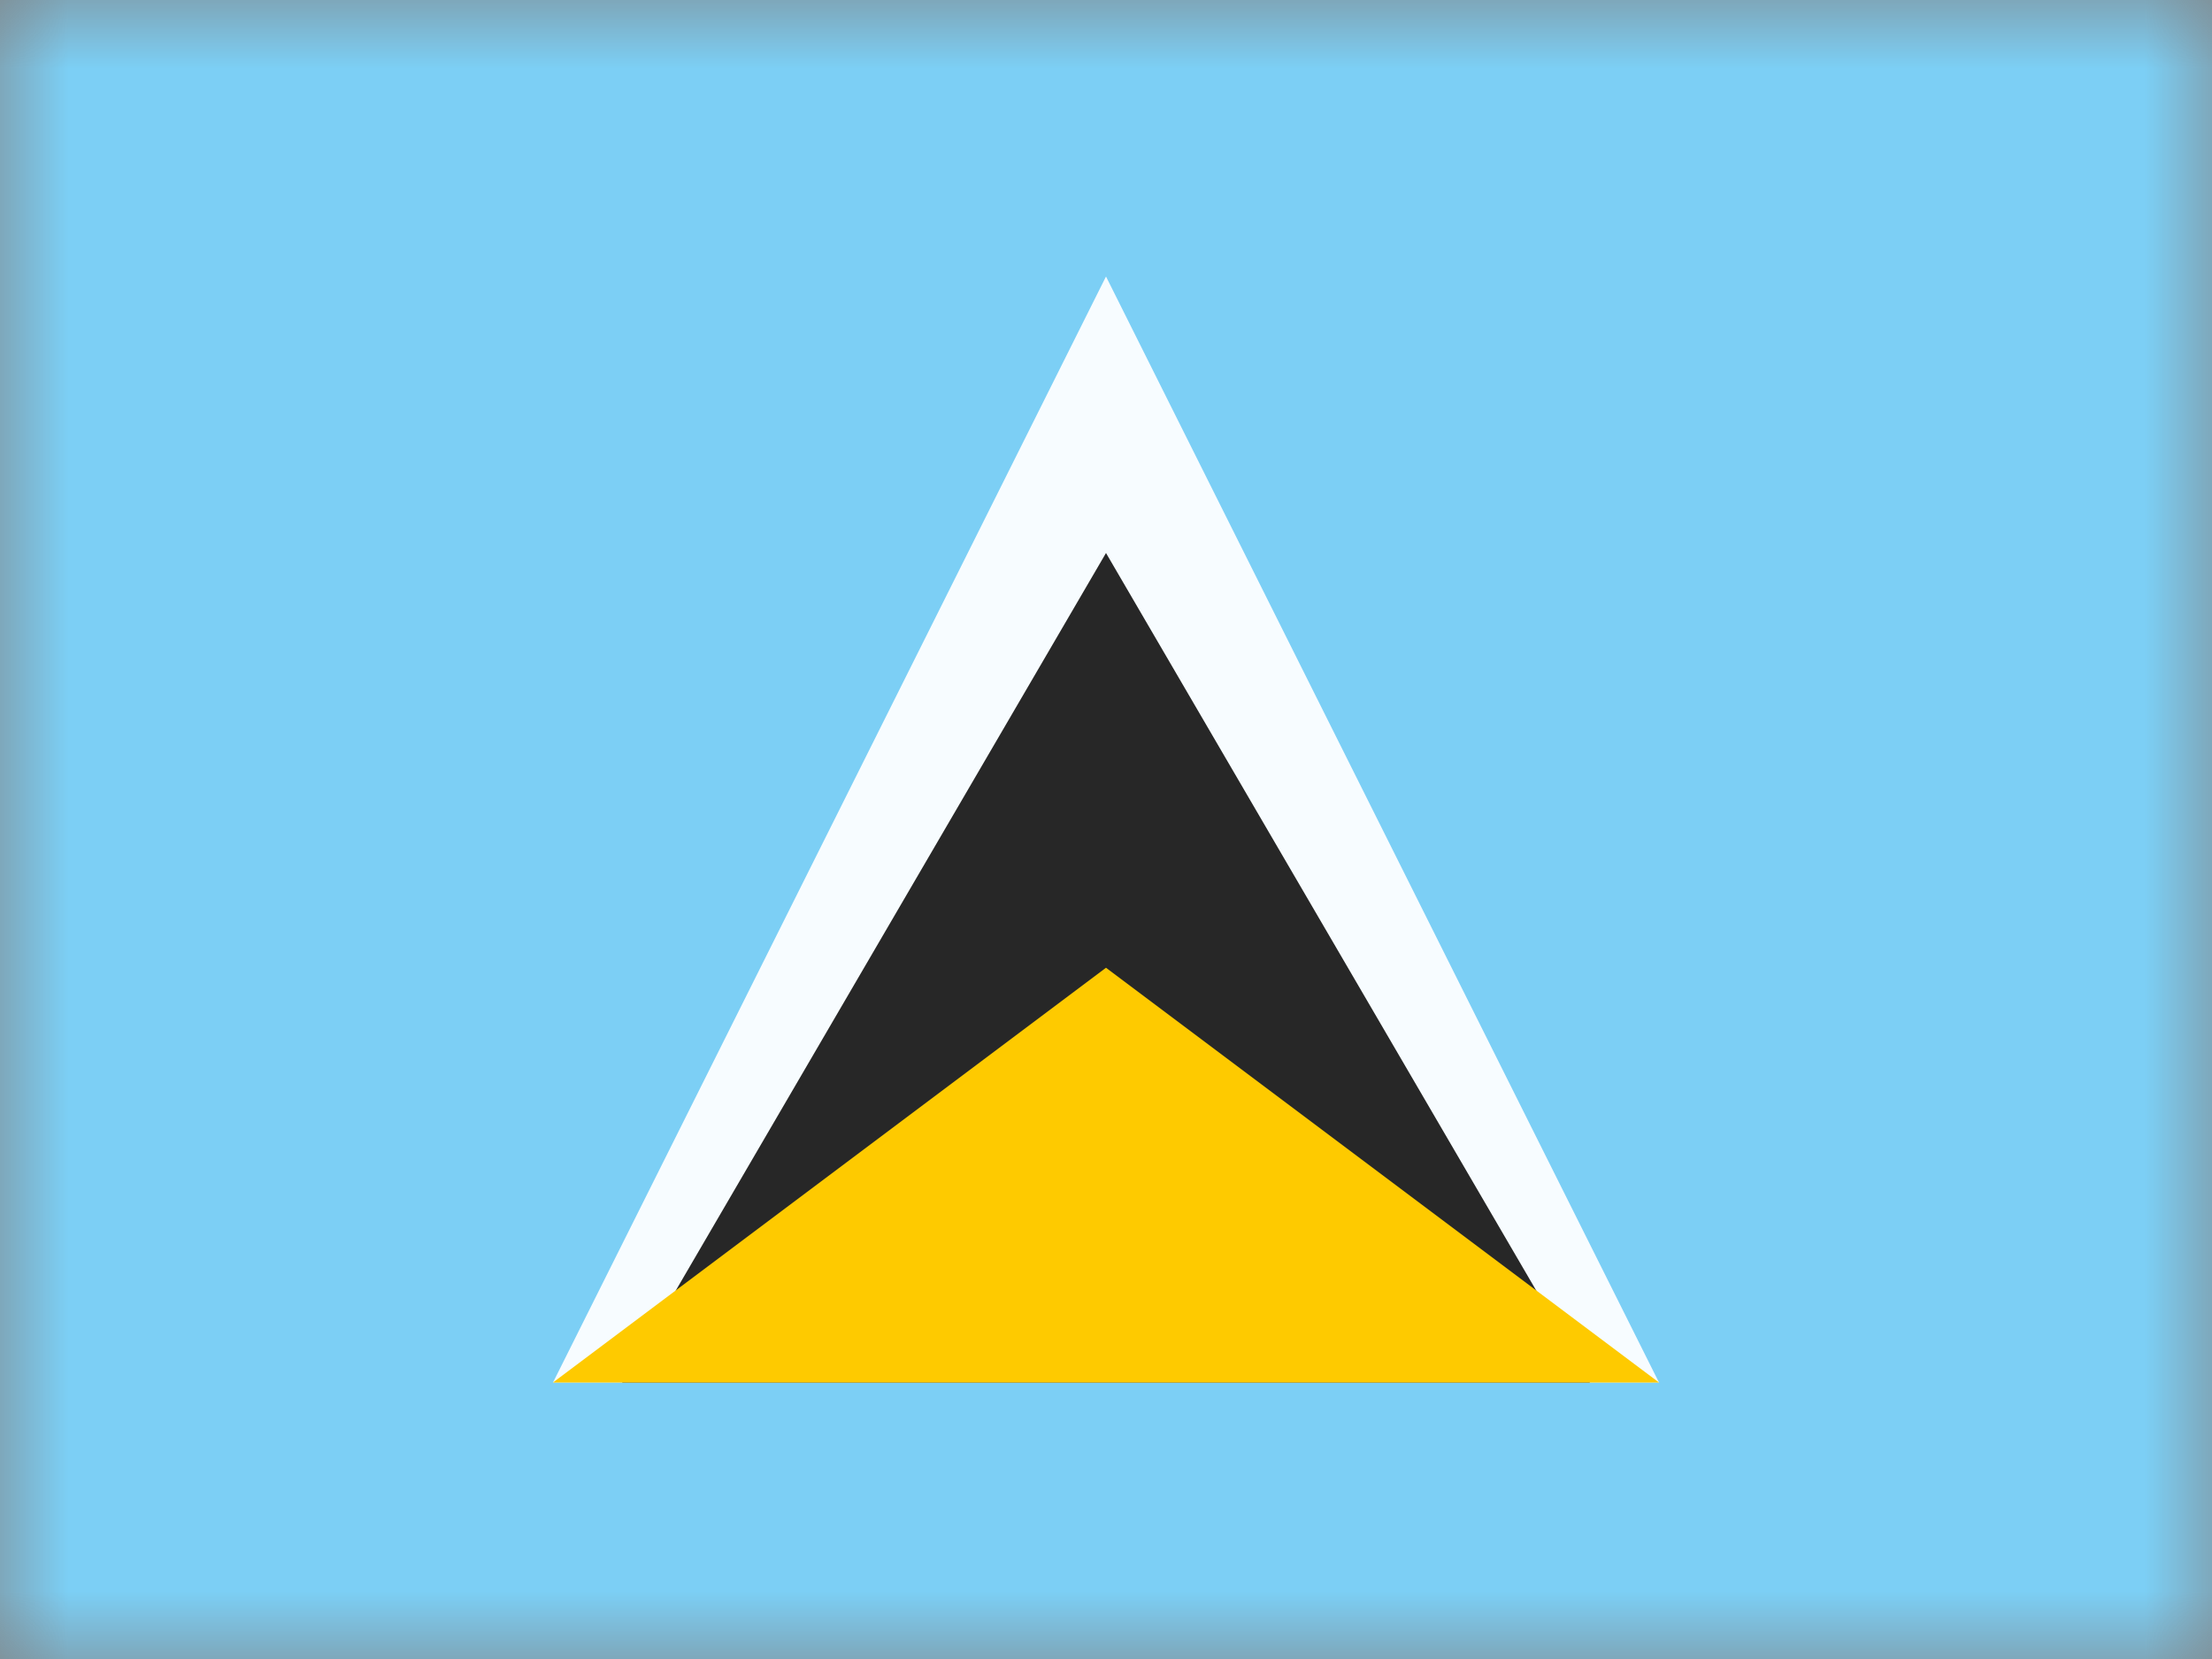
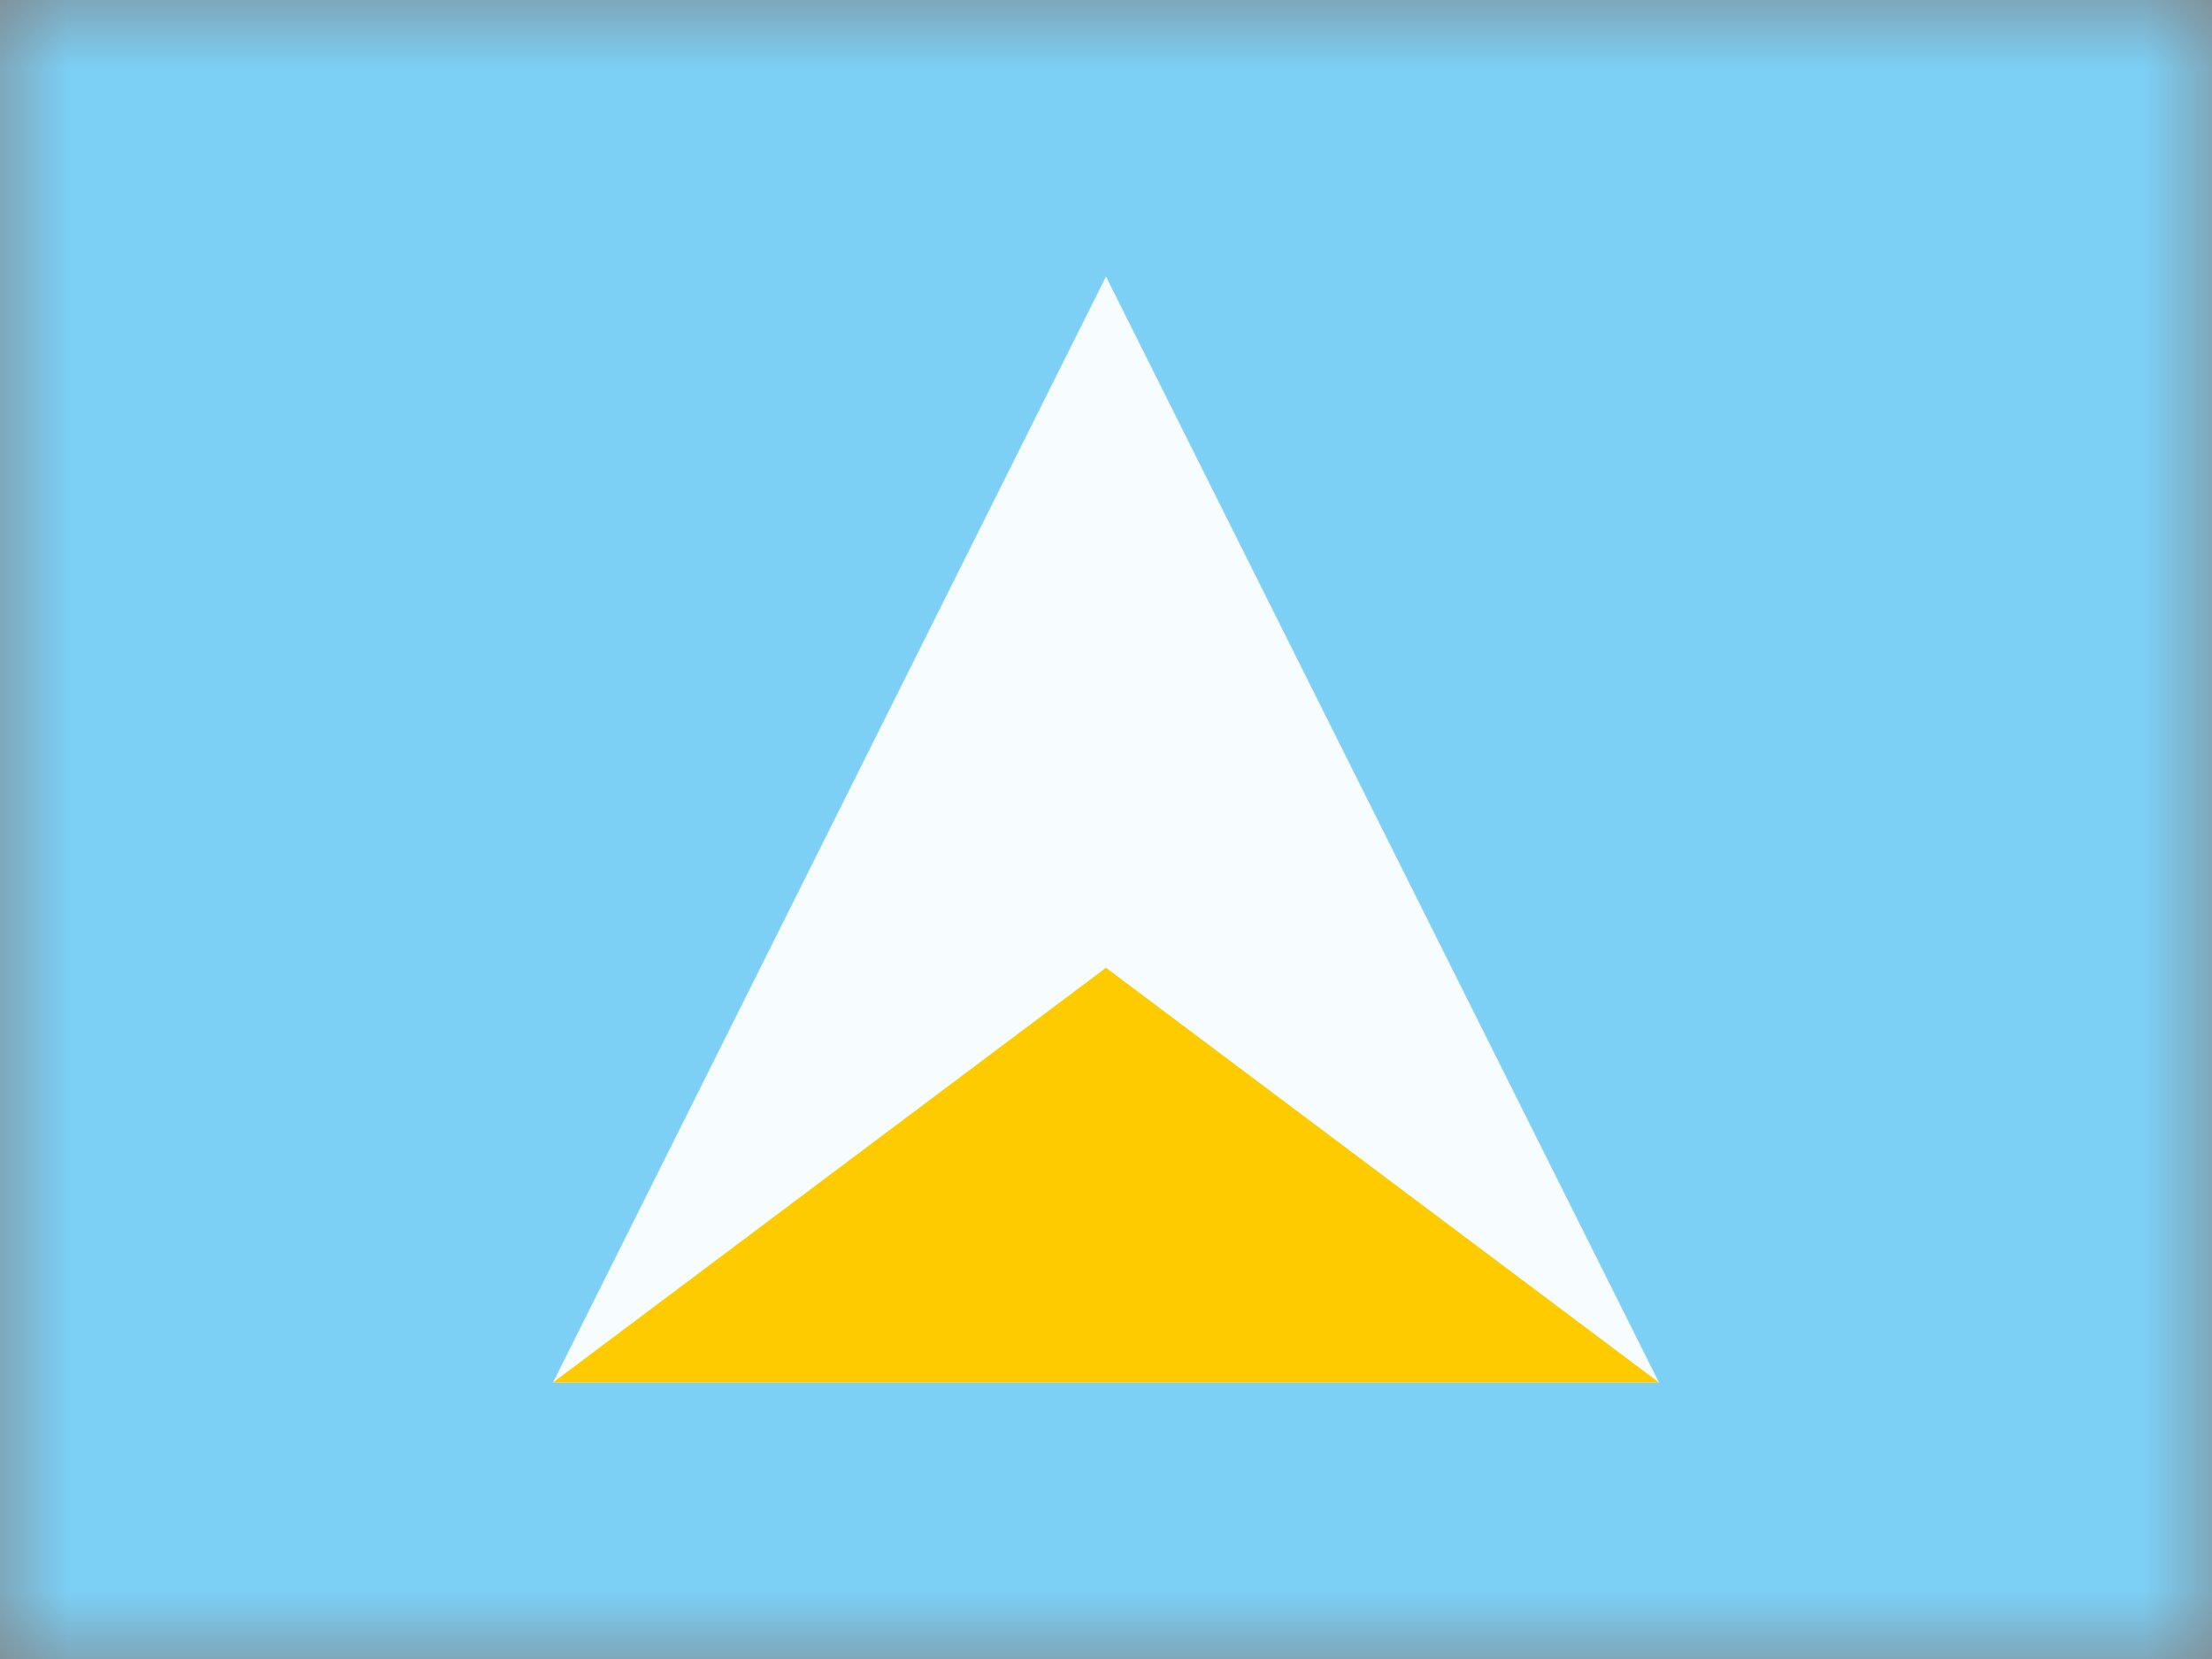
<svg xmlns="http://www.w3.org/2000/svg" width="16" height="12" viewBox="0 0 16 12" fill="none">
  <rect x="0" y="0" width="16" height="12" fill="#808080" stroke="none" />
  <mask id="mask0" mask-type="alpha" maskUnits="userSpaceOnUse" x="0" y="0" width="16" height="12">
    <rect width="16" height="12" fill="white" />
  </mask>
  <g mask="url(#mask0)">
    <path fill-rule="evenodd" clip-rule="evenodd" d="M0 0H16V12H0V0Z" fill="#7CCFF5" />
    <path fill-rule="evenodd" clip-rule="evenodd" d="M8 2L12 10H4L8 2Z" fill="#F7FCFF" />
-     <path fill-rule="evenodd" clip-rule="evenodd" d="M8 4L11.5 10H4.5L8 4Z" fill="#272727" />
    <path fill-rule="evenodd" clip-rule="evenodd" d="M8 7L12 10H4L8 7Z" fill="#FECA00" />
  </g>
</svg>